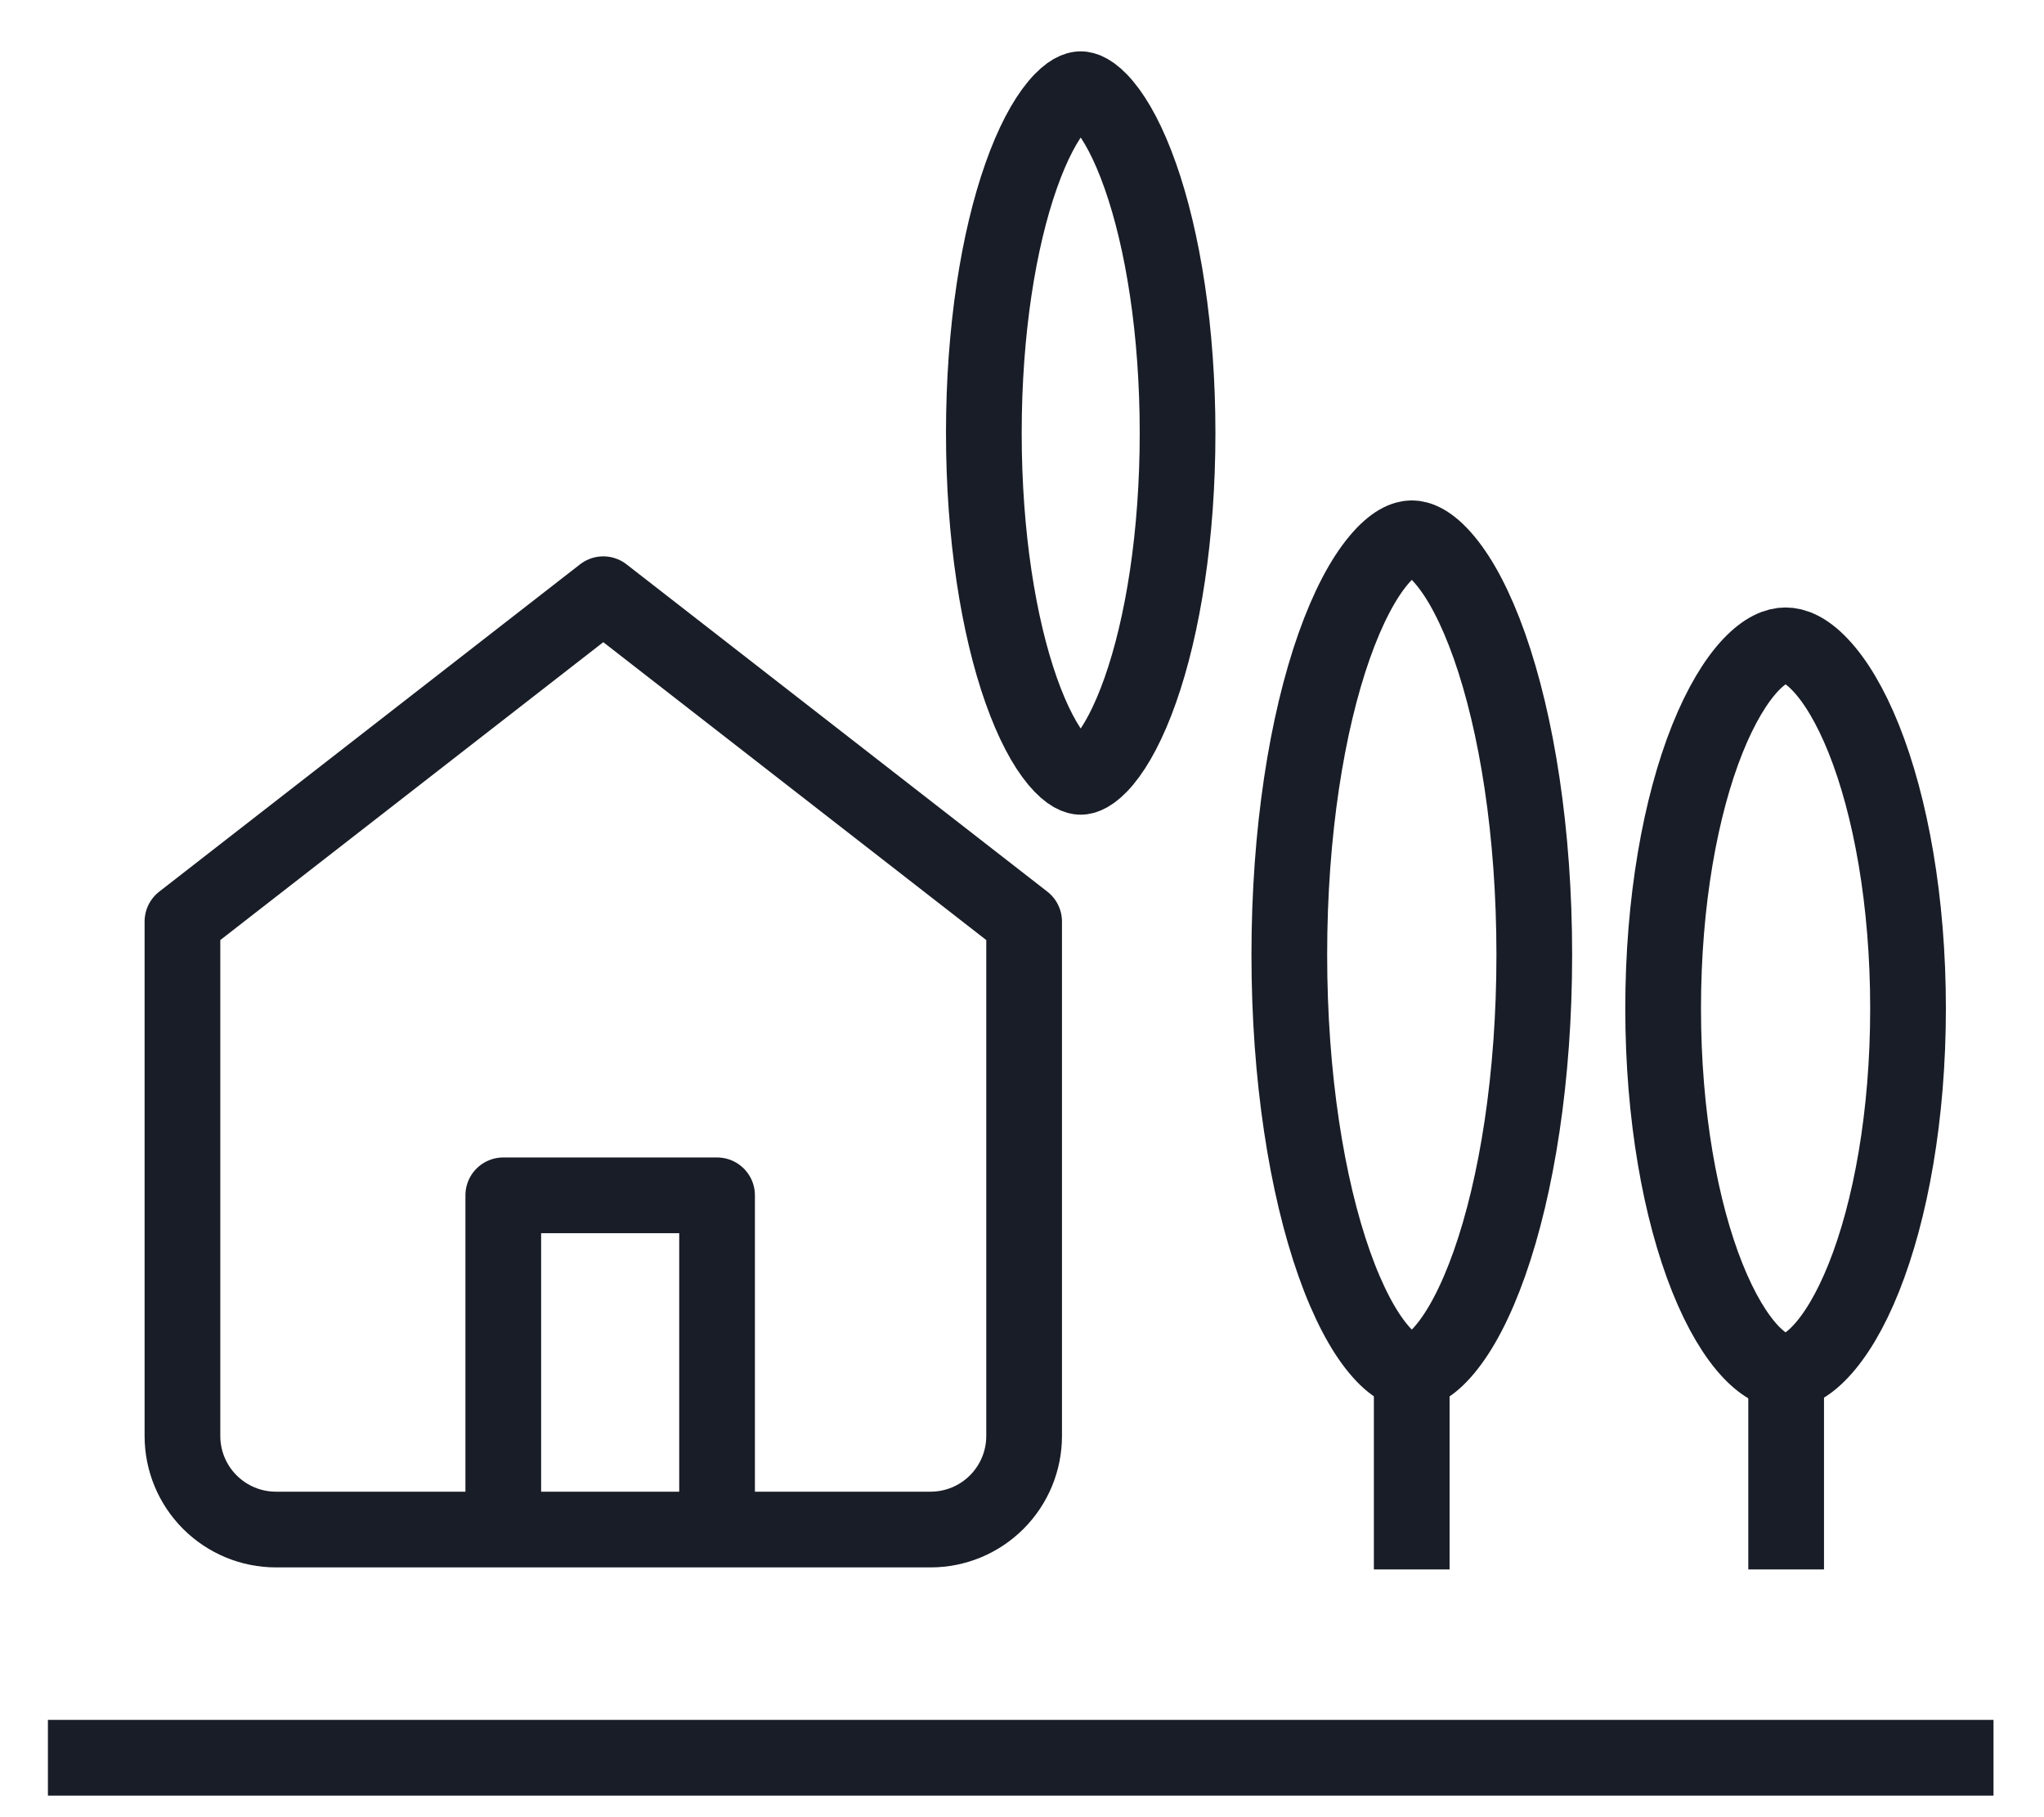
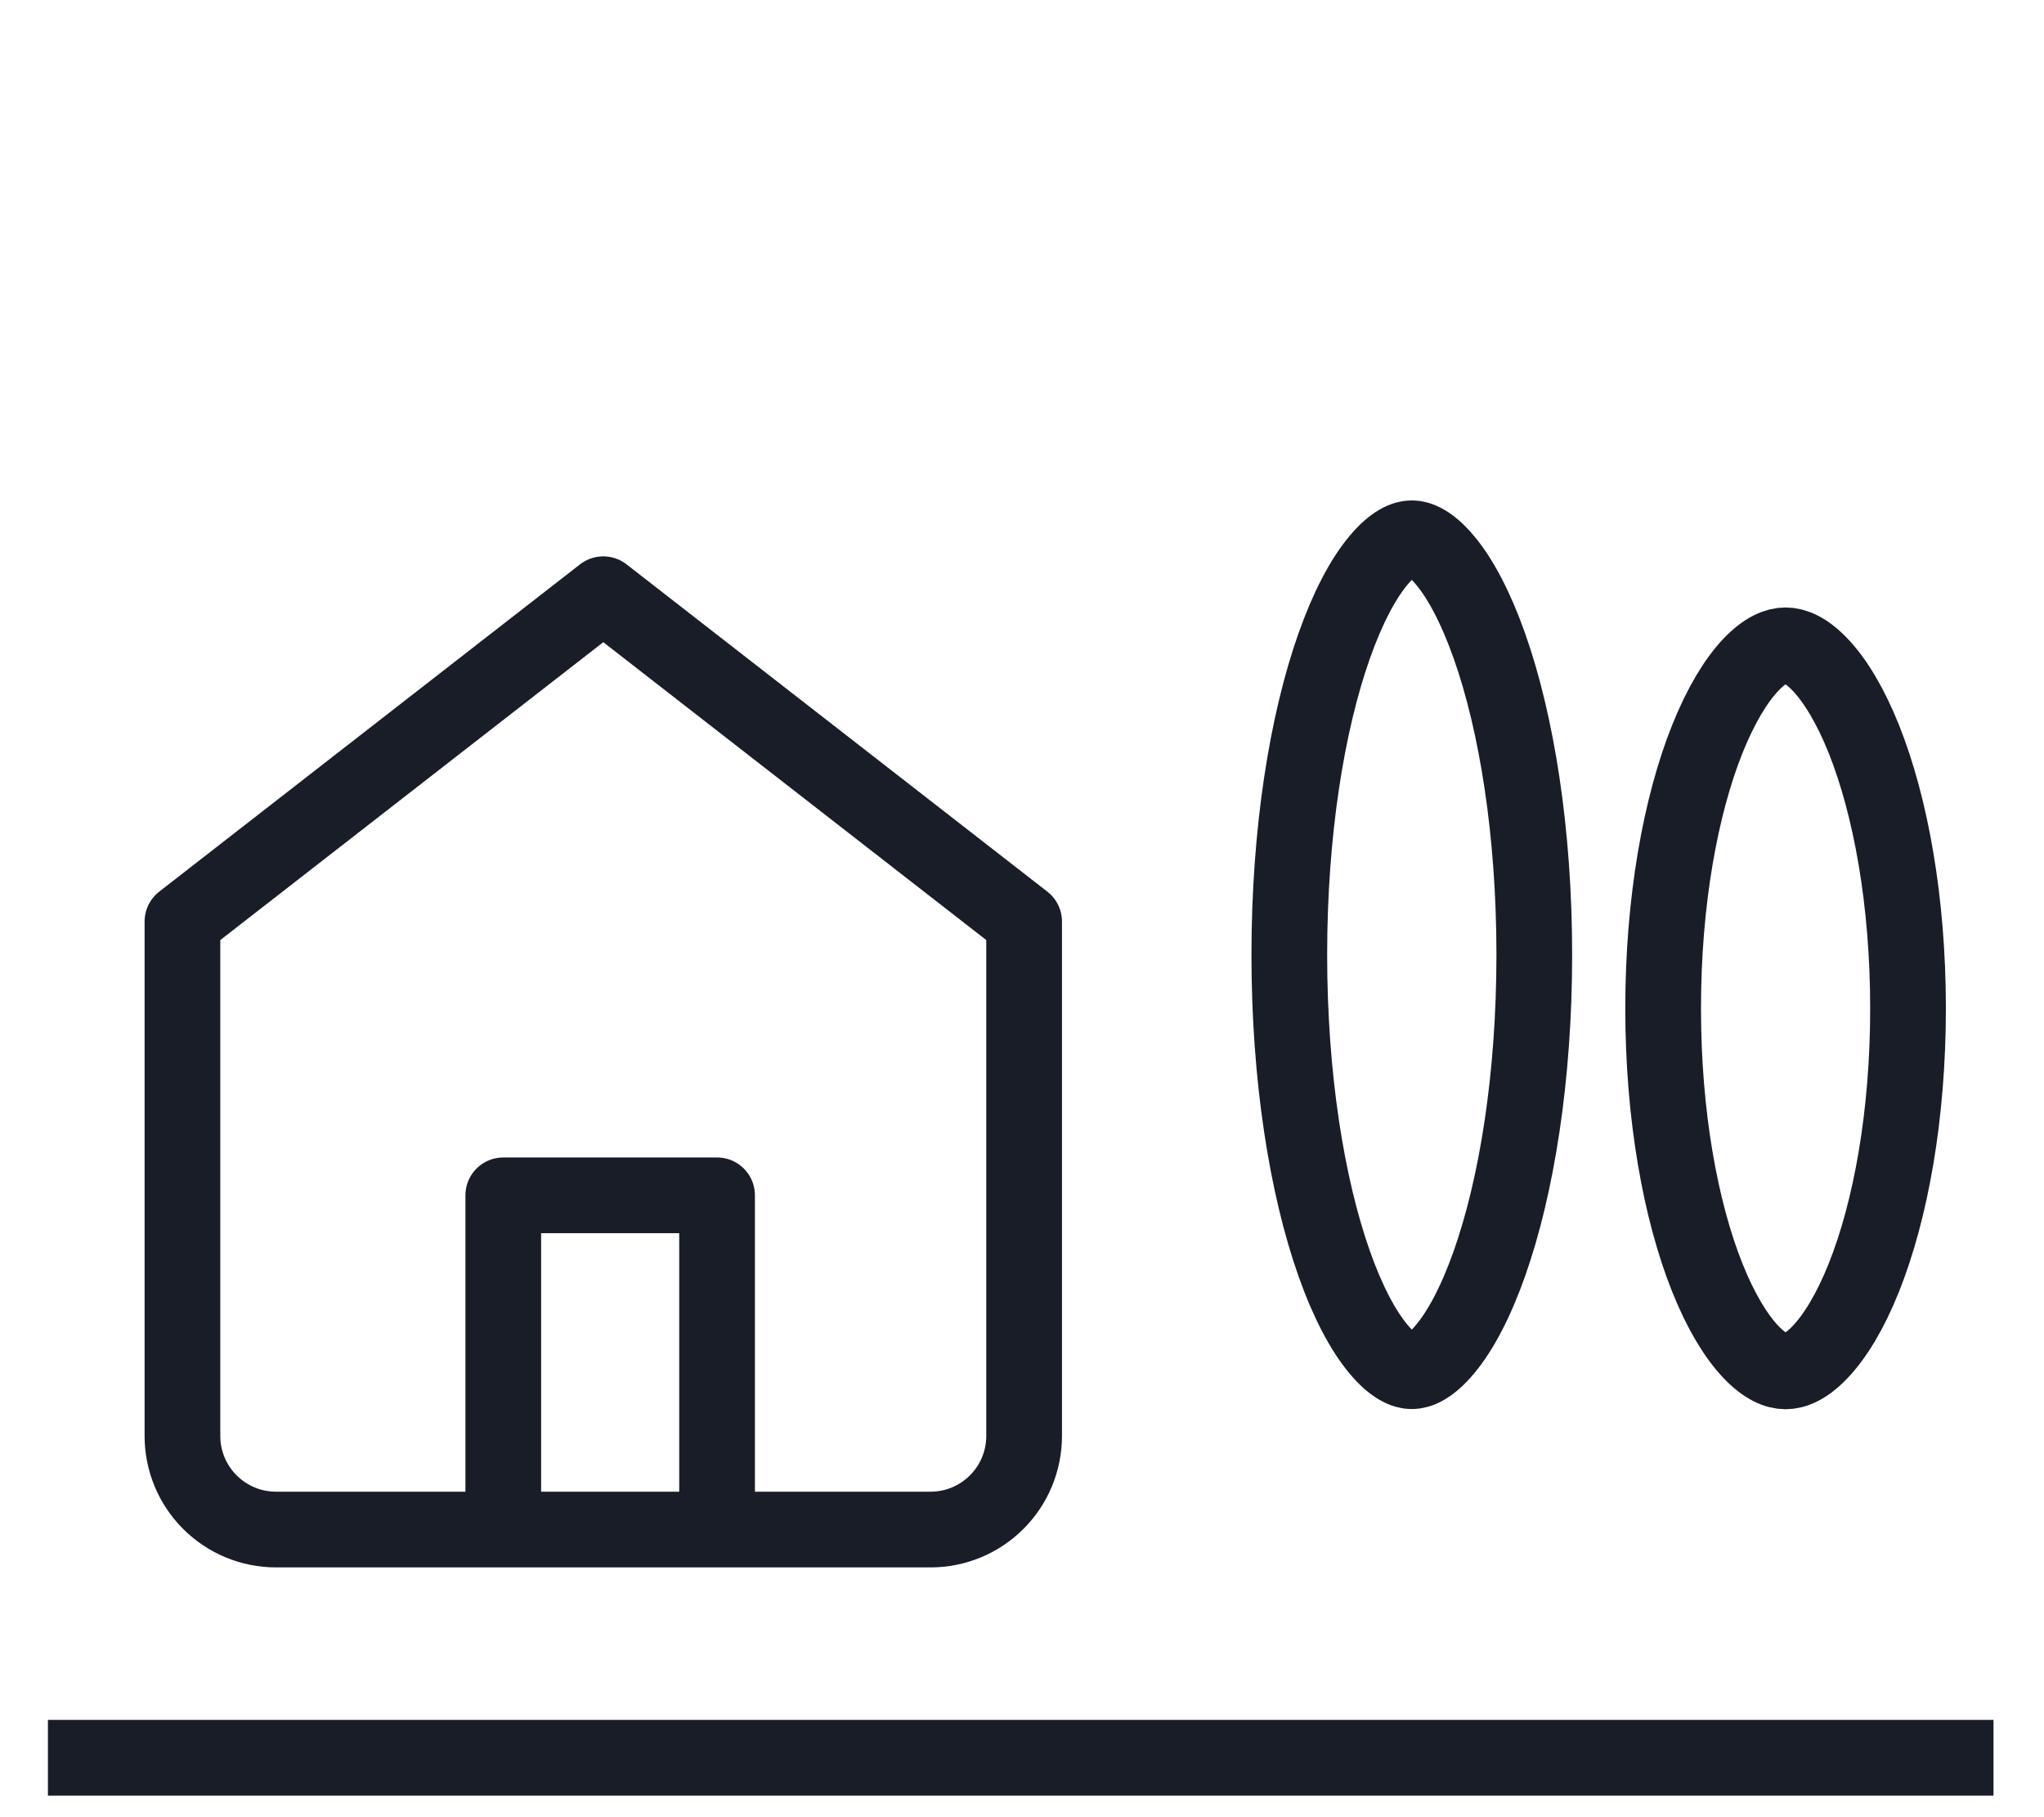
<svg xmlns="http://www.w3.org/2000/svg" width="27" height="24" viewBox="0 0 27 24" fill="none">
  <path d="M0.633 23.215H26.333" stroke="#191D27" />
  <path d="M2.41 12.171L7.969 7.848L13.528 12.171V18.965C13.528 19.293 13.398 19.607 13.166 19.839C12.934 20.071 12.62 20.201 12.293 20.201H3.645C3.318 20.201 3.004 20.071 2.772 19.839C2.54 19.607 2.41 19.293 2.41 18.965V12.171Z" stroke="#191D27" stroke-linecap="round" stroke-linejoin="round" />
  <path d="M6.648 20.023V15.787H9.472V20.023" stroke="#191D27" stroke-linecap="round" stroke-linejoin="round" />
-   <path d="M18.648 17.904L18.648 20.728" stroke="#191D27" stroke-miterlimit="10" />
-   <path d="M23.594 17.904L23.594 20.728" stroke="#191D27" stroke-miterlimit="10" />
  <path d="M20.267 12.61C20.267 14.225 20.035 15.666 19.675 16.686C19.494 17.198 19.291 17.577 19.089 17.818C18.886 18.062 18.735 18.11 18.649 18.11C18.563 18.11 18.412 18.062 18.209 17.818C18.007 17.577 17.804 17.198 17.623 16.686C17.263 15.666 17.031 14.225 17.031 12.61C17.031 10.994 17.263 9.553 17.623 8.533C17.804 8.021 18.007 7.642 18.209 7.401C18.412 7.157 18.563 7.109 18.649 7.109C18.735 7.109 18.886 7.157 19.089 7.401C19.291 7.642 19.494 8.021 19.675 8.533C20.035 9.553 20.267 10.994 20.267 12.61Z" stroke="#191D27" />
-   <path d="M15.555 5.719C15.555 7.07 15.361 8.271 15.062 9.117C14.912 9.542 14.745 9.851 14.584 10.044C14.421 10.239 14.314 10.26 14.275 10.26C14.236 10.26 14.13 10.239 13.967 10.044C13.806 9.851 13.639 9.542 13.489 9.117C13.19 8.271 12.996 7.07 12.996 5.719C12.996 4.368 13.19 3.167 13.489 2.321C13.639 1.895 13.806 1.587 13.967 1.394C14.13 1.199 14.236 1.178 14.275 1.178C14.314 1.178 14.421 1.199 14.584 1.394C14.745 1.587 14.912 1.895 15.062 2.321C15.361 3.167 15.555 4.368 15.555 5.719Z" stroke="#191D27" />
  <path d="M25.204 13.318C25.204 14.732 24.974 15.99 24.62 16.875C24.442 17.32 24.243 17.645 24.047 17.852C23.853 18.058 23.697 18.112 23.586 18.112C23.476 18.112 23.32 18.058 23.125 17.852C22.93 17.645 22.731 17.32 22.553 16.875C22.199 15.99 21.969 14.732 21.969 13.318C21.969 11.903 22.199 10.645 22.553 9.76C22.731 9.316 22.93 8.99 23.125 8.783C23.32 8.577 23.476 8.523 23.586 8.523C23.697 8.523 23.853 8.577 24.047 8.783C24.243 8.99 24.442 9.316 24.62 9.76C24.974 10.645 25.204 11.903 25.204 13.318Z" stroke="#191D27" />
</svg>